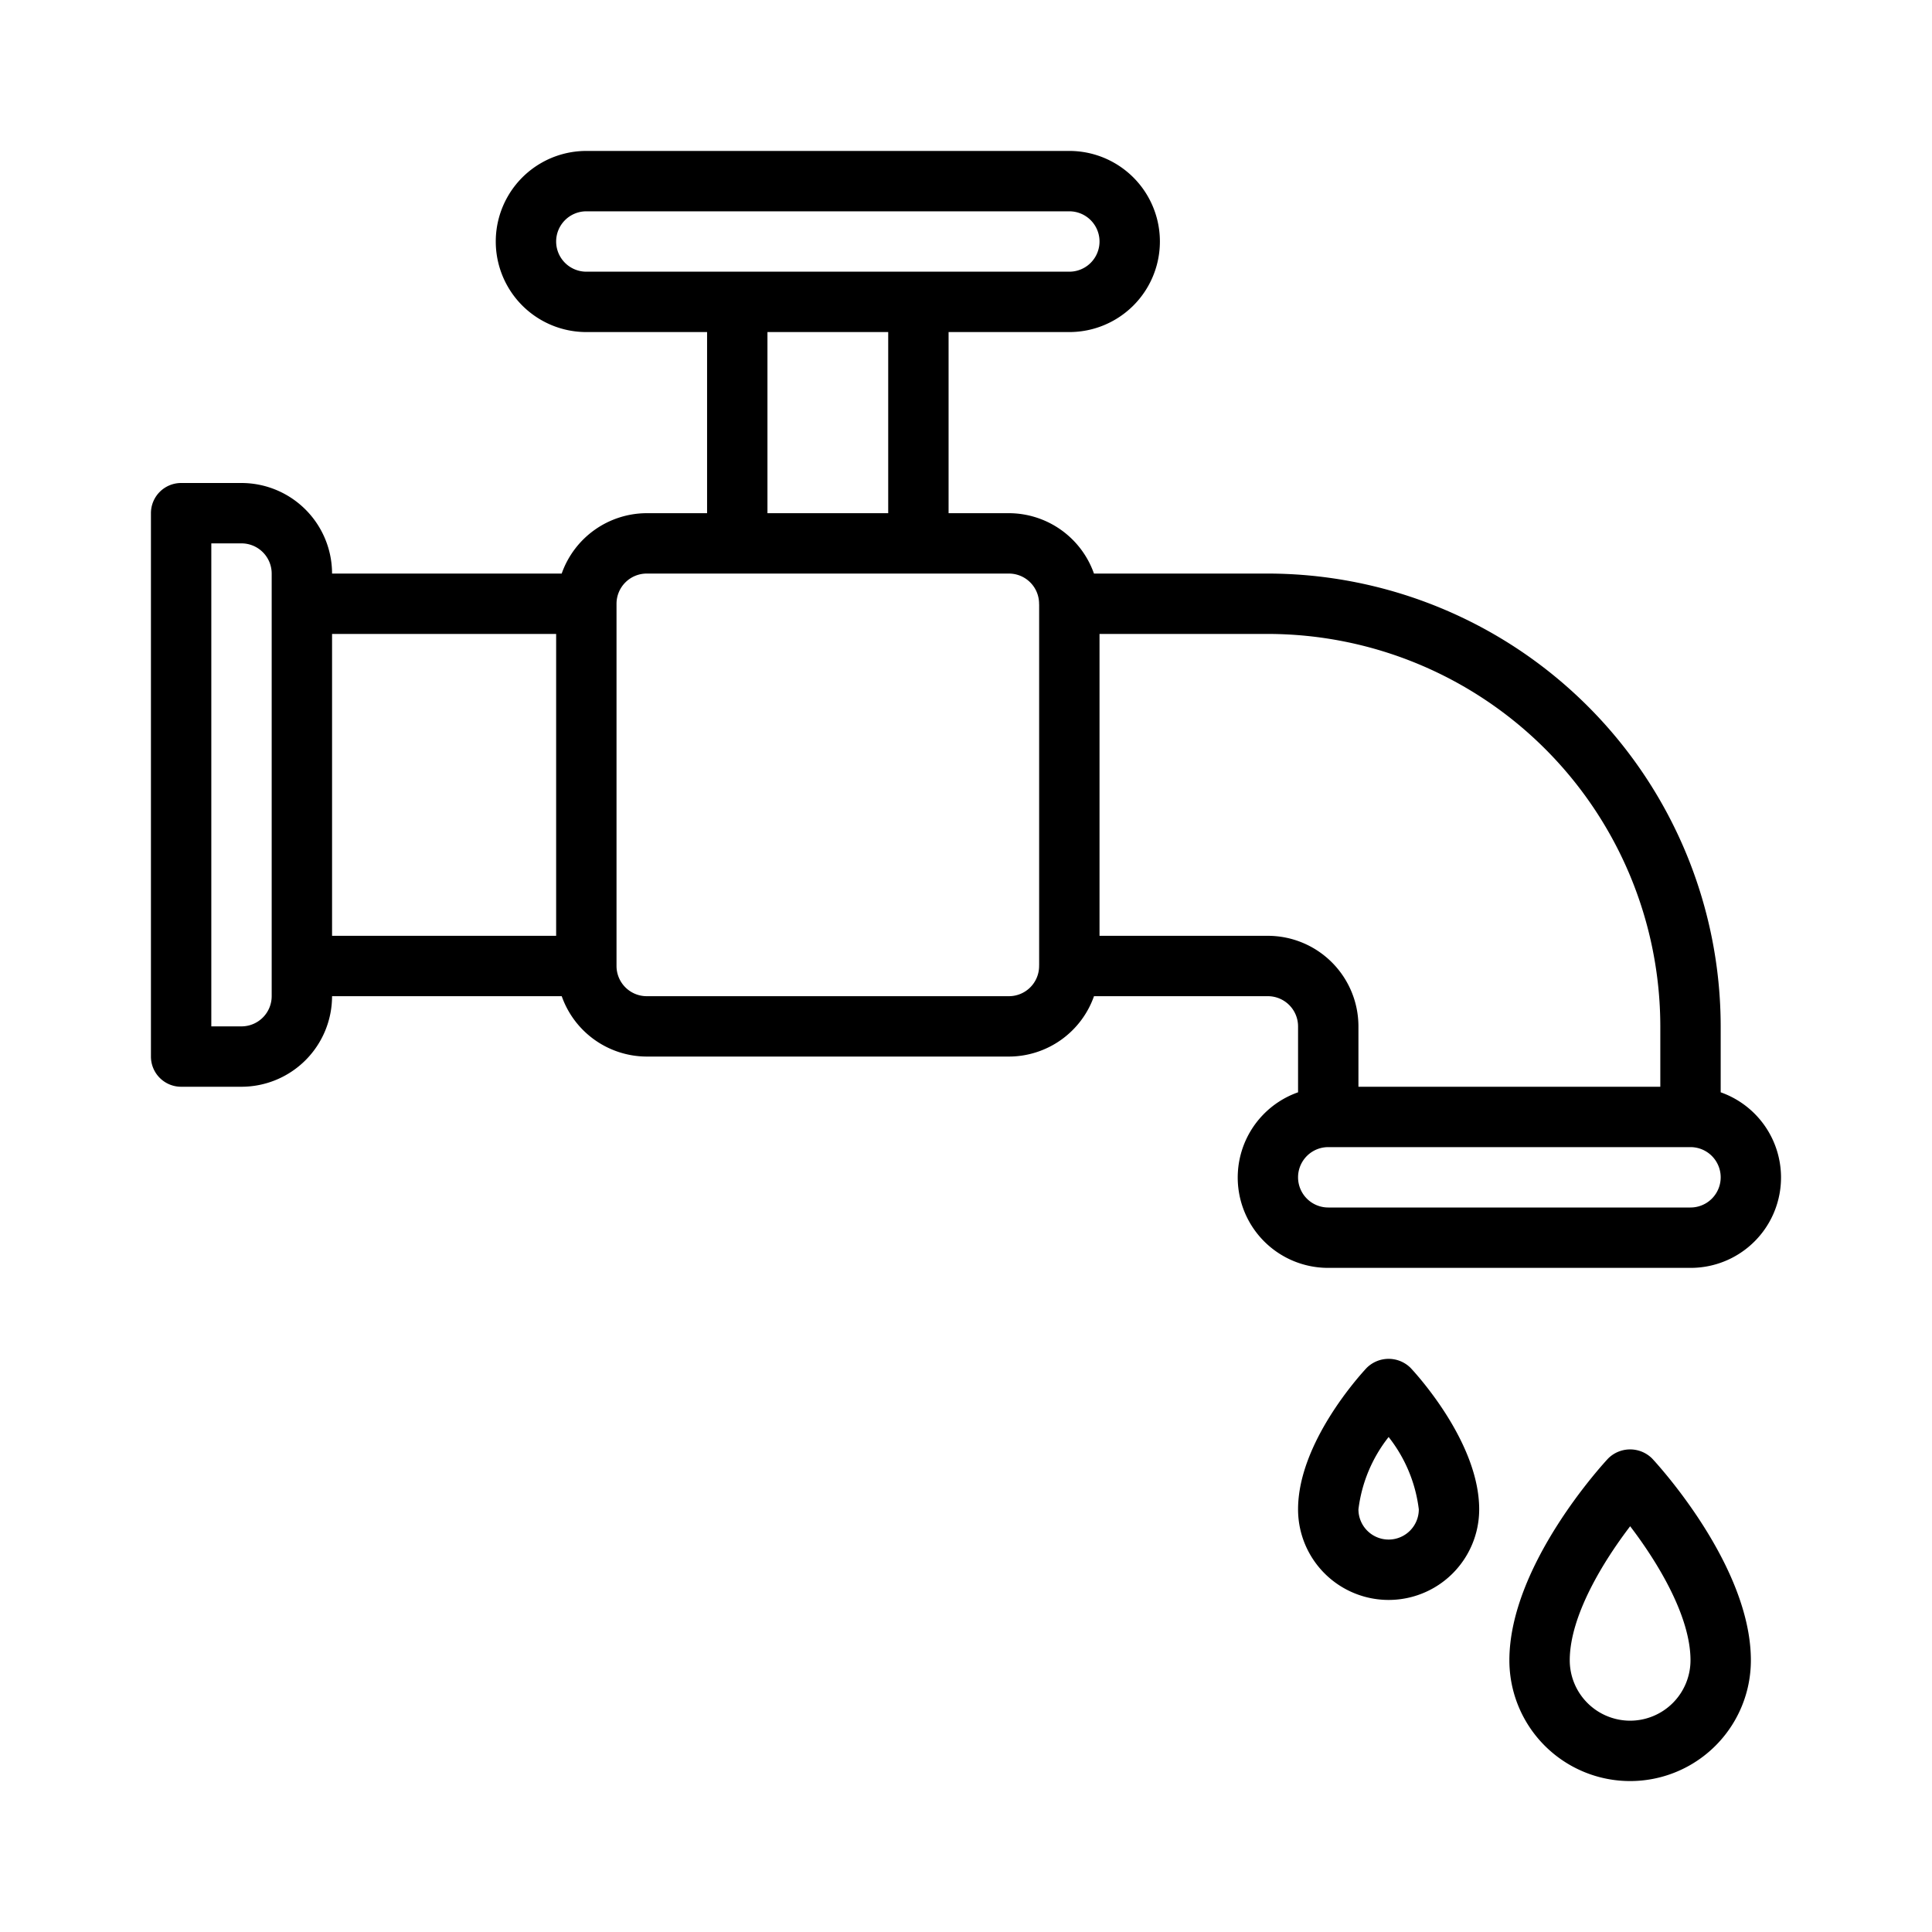
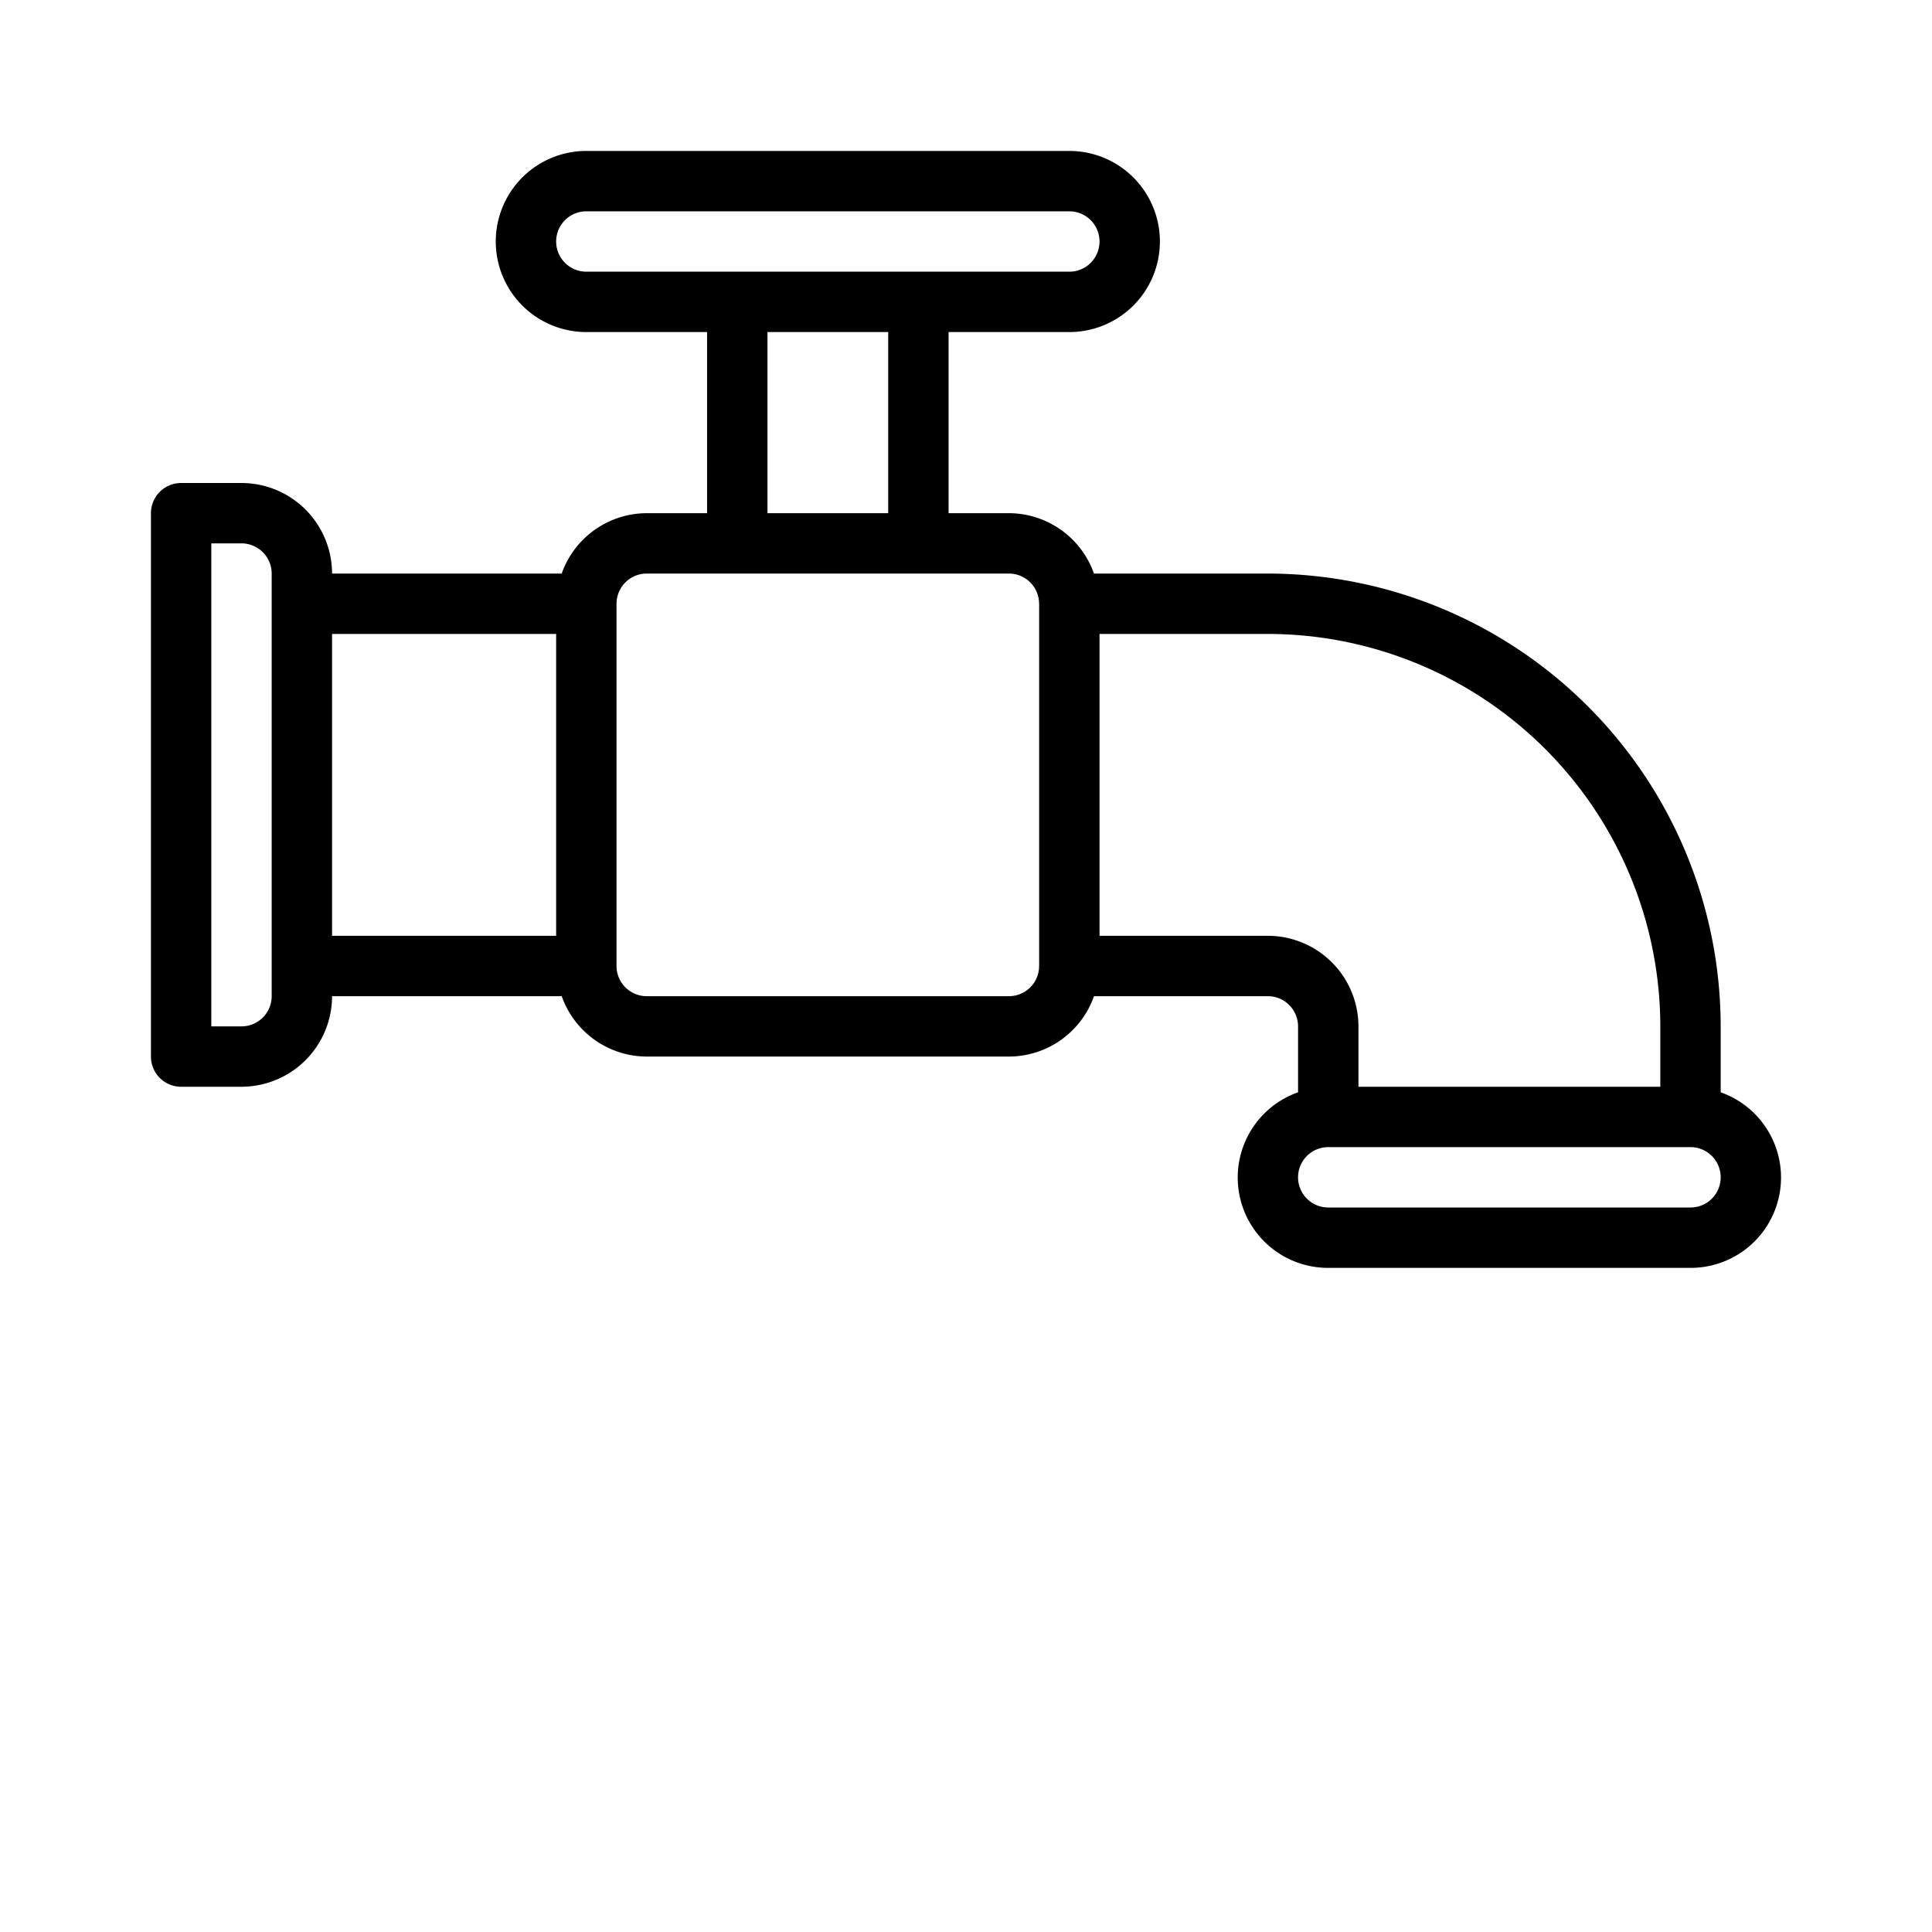
<svg xmlns="http://www.w3.org/2000/svg" id="Layer_1" data-name="Layer 1" viewBox="0 0 64 64" width="512" height="512">
  <path d="M57,36.184V34A15.017,15.017,0,0,0,42,19H36.239a2.995,2.995,0,0,0-2.816-2h-2V11h4a3,3,0,0,0,0-6h-16a3,3,0,0,0,0,6h4v6h-2a2.995,2.995,0,0,0-2.816,2H11a3.003,3.003,0,0,0-3-3H6a1,1,0,0,0-1,1V35a1,1,0,0,0,1,1H8a3.003,3.003,0,0,0,3-3h7.608a2.995,2.995,0,0,0,2.816,2h12a2.995,2.995,0,0,0,2.816-2H42a1.001,1.001,0,0,1,1,1v2.184A2.993,2.993,0,0,0,44,42H56a2.993,2.993,0,0,0,1-5.816ZM18.423,8a1.001,1.001,0,0,1,1-1h16a1,1,0,0,1,0,2h-16A1.001,1.001,0,0,1,18.423,8Zm7,3h4v6h-4ZM9,33a1.001,1.001,0,0,1-1,1H7V18H8a1.001,1.001,0,0,1,1,1Zm2-12h7.423V31H11ZM33.423,33h-12a1.001,1.001,0,0,1-1-1V20a1.001,1.001,0,0,1,1-1h12a1,1,0,0,1,.998.992L34.42,20c0,.006.003.011.003.017V31.983c0,.006-.003.011-.003.017l.002.008A1,1,0,0,1,33.423,33ZM42,31H36.423V21H42A13.014,13.014,0,0,1,55,34v2H45V34A3.003,3.003,0,0,0,42,31Zm14,9H44a1,1,0,0,1,0-2H56a1,1,0,0,1,0,2Z" />
-   <path d="M45.27,45.316C45.038,45.565,43,47.805,43,50a3,3,0,0,0,6,0c0-2.195-2.038-4.435-2.27-4.684A1.032,1.032,0,0,0,45.27,45.316ZM46,51a1.001,1.001,0,0,1-1-1,4.803,4.803,0,0,1,1-2.397A4.803,4.803,0,0,1,47,50,1.001,1.001,0,0,1,46,51Z" />
-   <path d="M53.27,48.316C53.136,48.46,50,51.846,50,55a4,4,0,0,0,8,0c0-3.154-3.136-6.54-3.27-6.684A1.032,1.032,0,0,0,53.27,48.316ZM54,57a2.002,2.002,0,0,1-2-2c0-1.48,1.123-3.292,2.001-4.441C54.878,51.706,56,53.515,56,55A2.002,2.002,0,0,1,54,57Z" />
</svg>